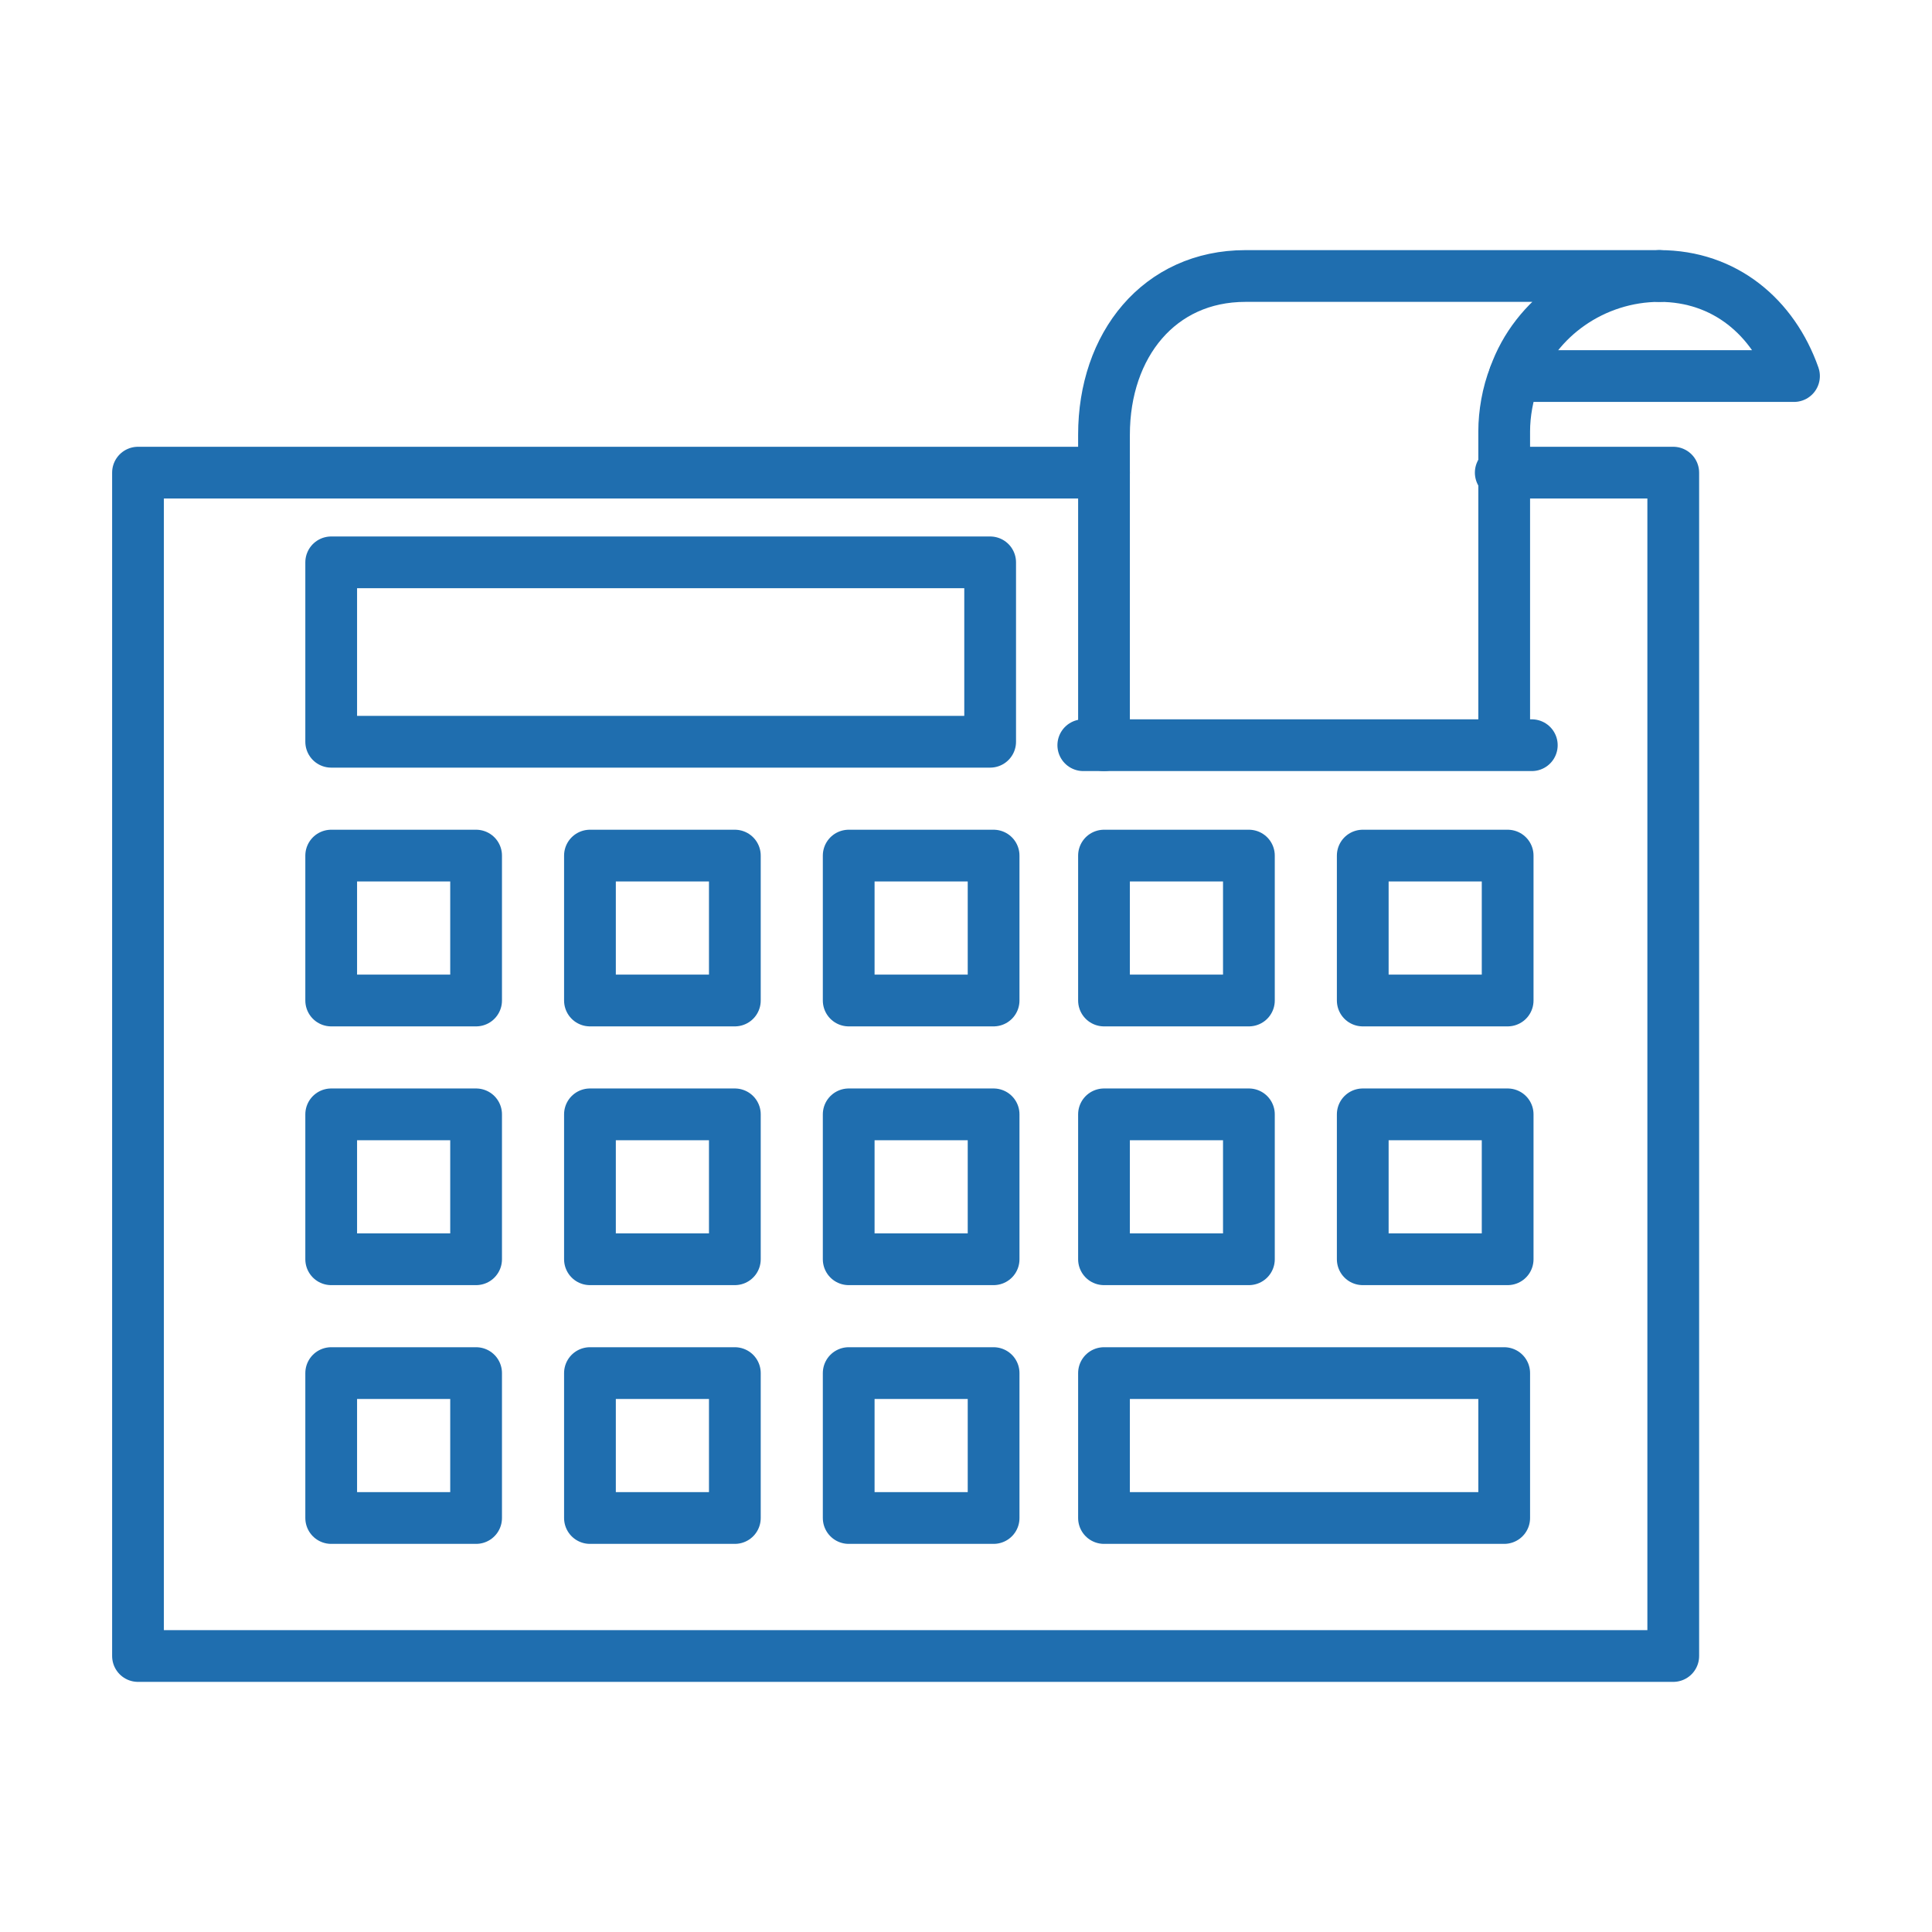
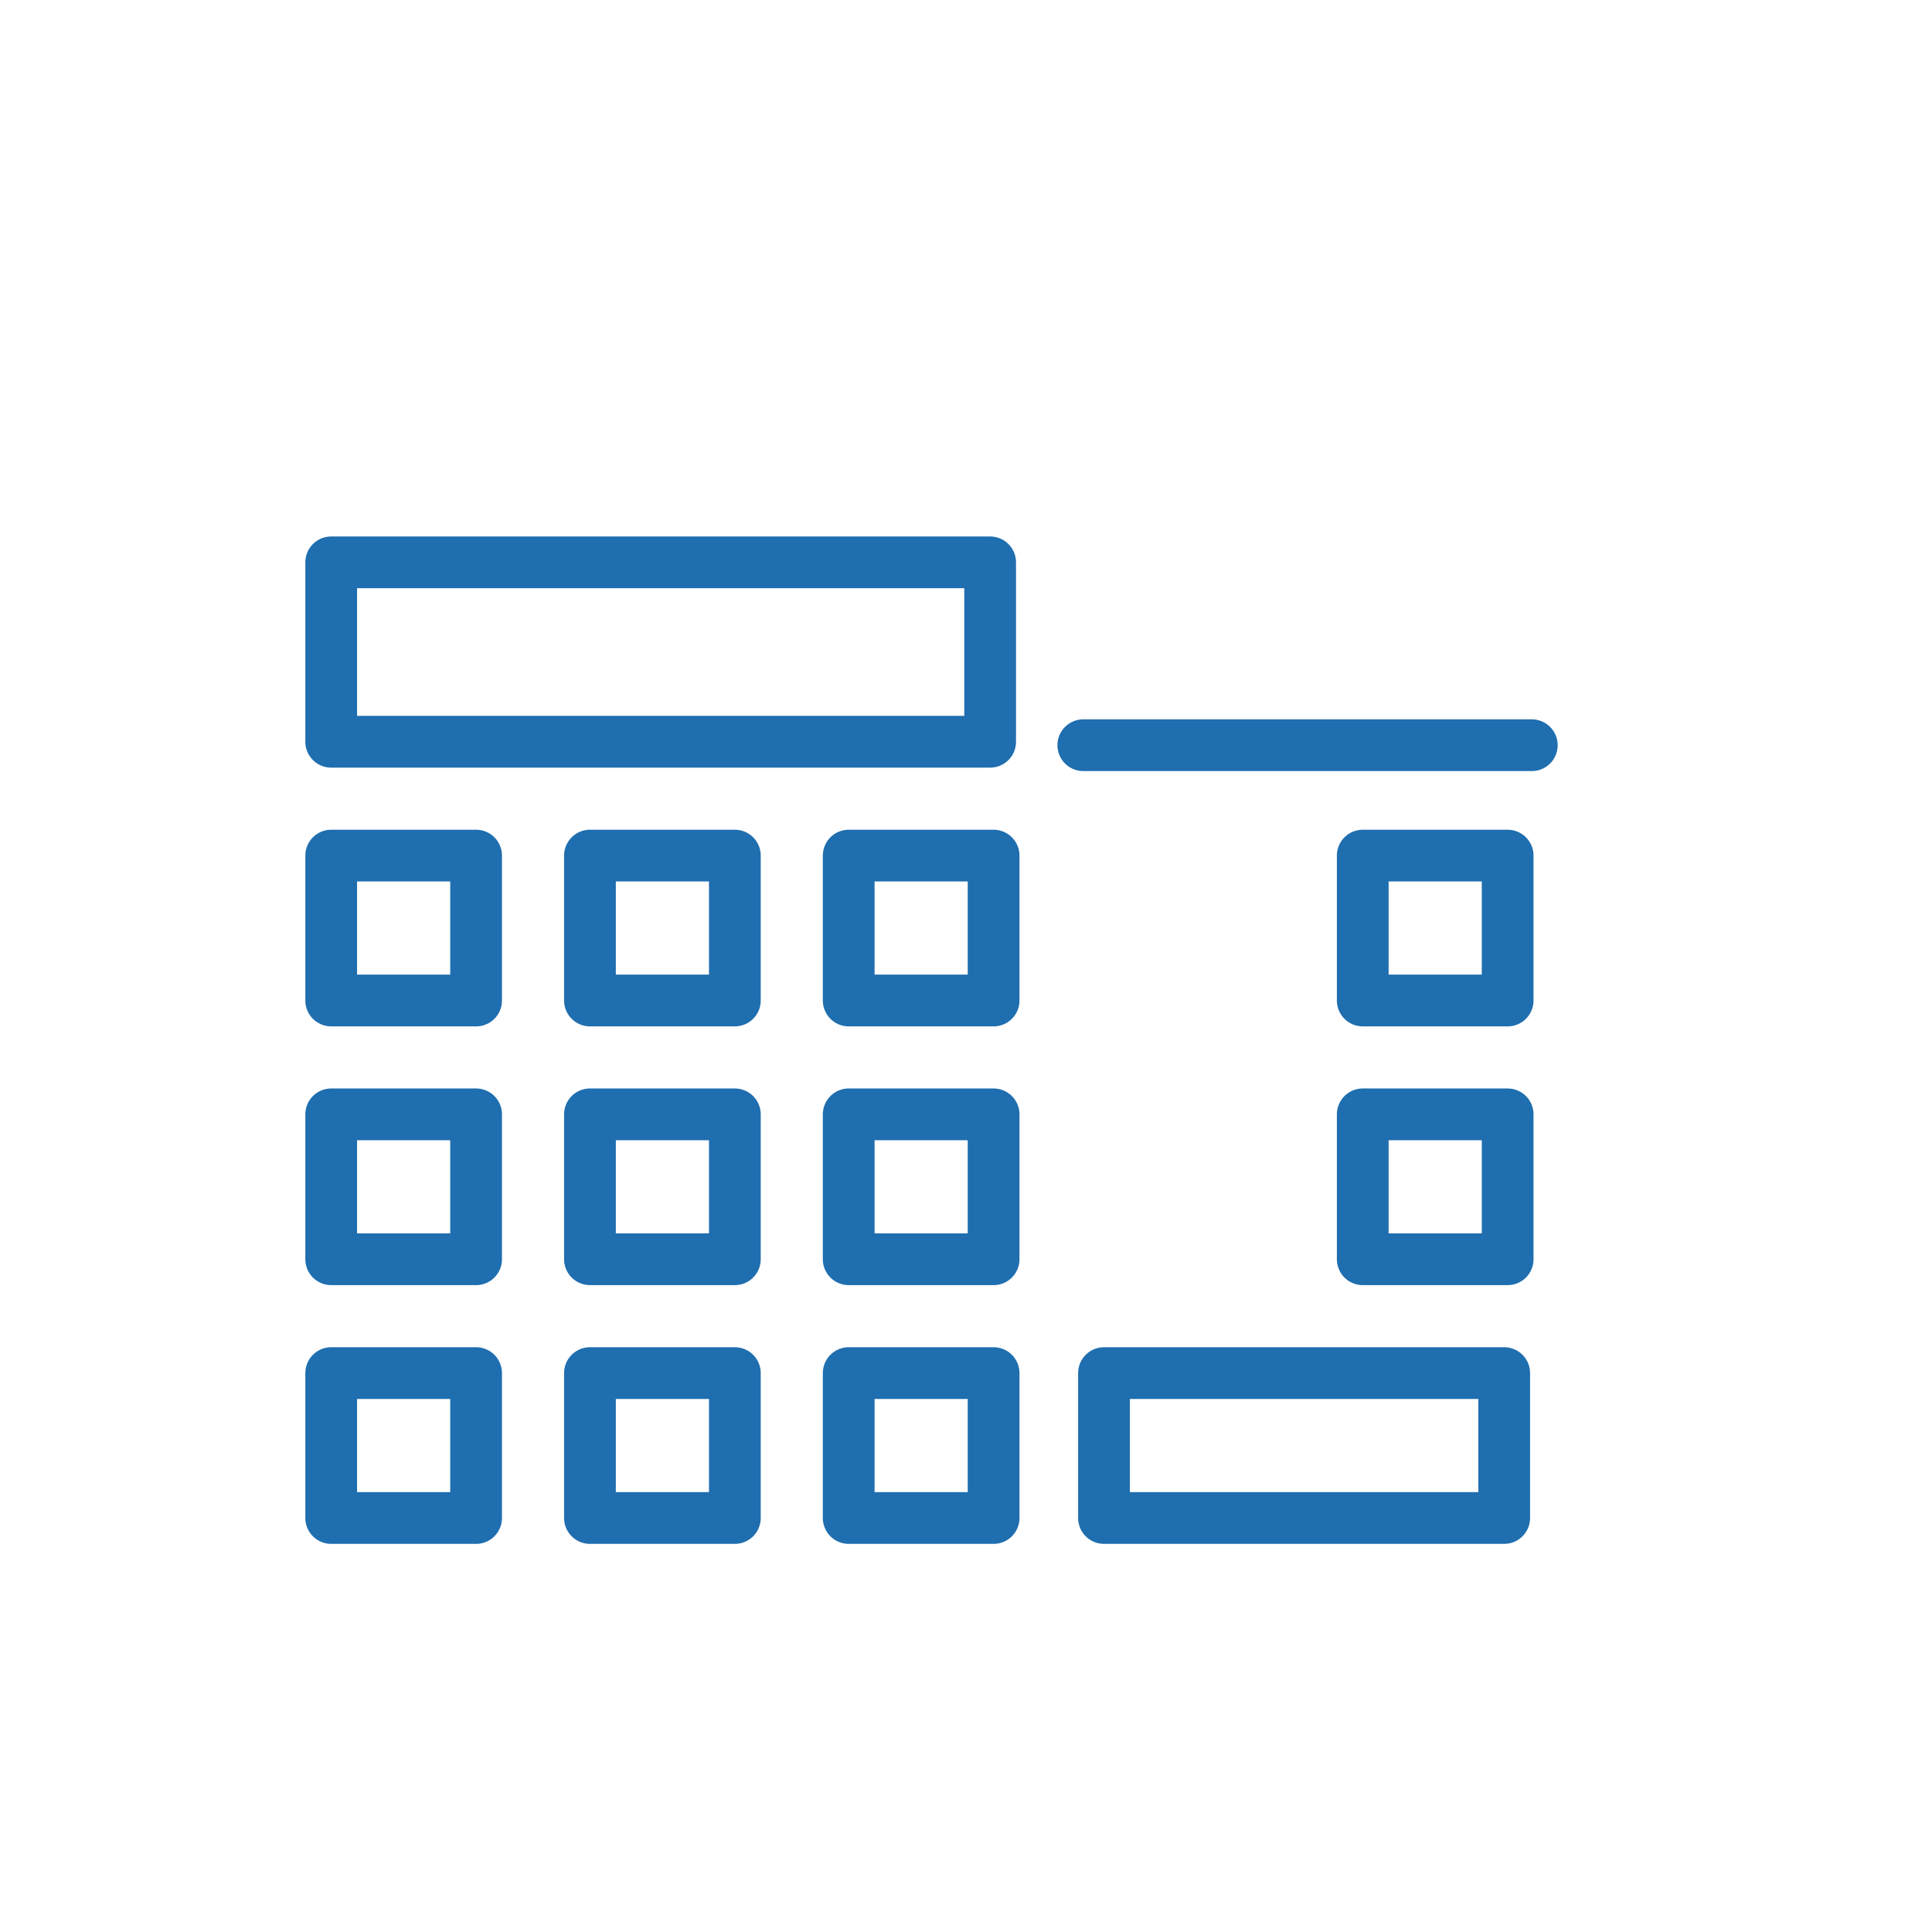
<svg xmlns="http://www.w3.org/2000/svg" version="1.1" id="Layer_1" x="0px" y="0px" viewBox="0 0 56 56" style="enable-background:new 0 0 56 56;" xml:space="preserve">
  <style type="text/css">
	.st0{fill:none;stroke:#1F6EAF;stroke-width:1.5;stroke-linecap:round;stroke-linejoin:round;stroke-miterlimit:10;}
</style>
  <g>
-     <polyline class="st0" points="43.5,13.7 48.5,13.7 48.5,48 4,48 4,13.7 32,13.7  " />
    <line class="st0" x1="44.4" y1="21.6" x2="31.4" y2="21.6" />
    <g>
-       <path class="st0" d="M48.1,8c1.9,0,3.3,1.2,3.9,2.9h-8.1" />
-       <path class="st0" d="M32,21.6v-9C32,10,33.6,8,36.1,8h12c-1.9,0-3.6,1.2-4.2,2.9c-0.2,0.5-0.3,1.1-0.3,1.6v9" />
-     </g>
+       </g>
    <rect x="9.6" y="16.3" class="st0" width="19.1" height="5.2" />
    <rect x="9.6" y="39.8" class="st0" width="4.2" height="4.2" />
    <rect x="9.6" y="32.3" class="st0" width="4.2" height="4.2" />
    <rect x="9.6" y="24.8" class="st0" width="4.2" height="4.2" />
    <rect x="17.1" y="39.8" class="st0" width="4.2" height="4.2" />
    <rect x="17.1" y="32.3" class="st0" width="4.2" height="4.2" />
    <rect x="17.1" y="24.8" class="st0" width="4.2" height="4.2" />
    <rect x="24.6" y="39.8" class="st0" width="4.2" height="4.2" />
    <rect x="24.6" y="32.3" class="st0" width="4.2" height="4.2" />
    <rect x="24.6" y="24.8" class="st0" width="4.2" height="4.2" />
    <rect x="32" y="39.8" class="st0" width="11.6" height="4.2" />
-     <rect x="32" y="24.8" class="st0" width="4.2" height="4.2" />
    <rect x="39.5" y="24.8" class="st0" width="4.2" height="4.2" />
-     <rect x="32" y="32.3" class="st0" width="4.2" height="4.2" />
    <rect x="39.5" y="32.3" class="st0" width="4.2" height="4.2" />
  </g>
</svg>